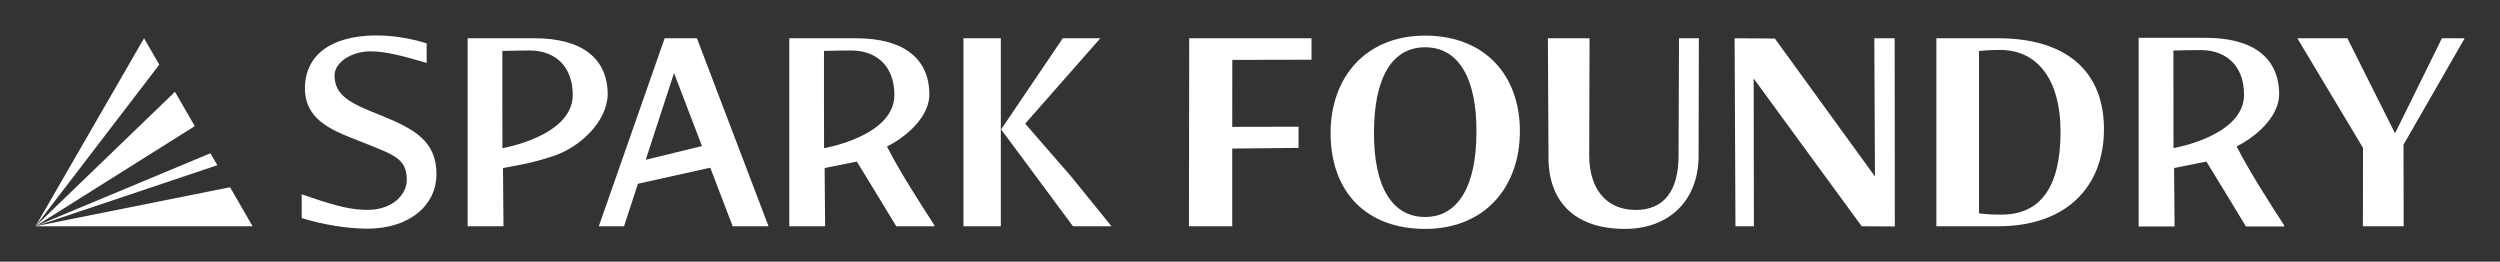
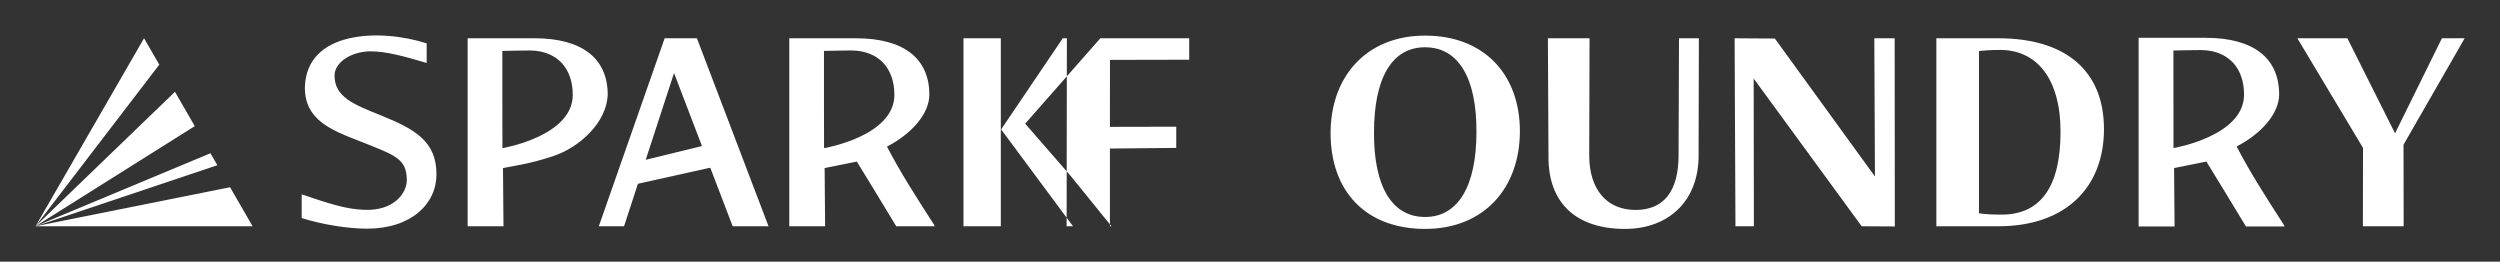
<svg xmlns="http://www.w3.org/2000/svg" id="Artwork" viewBox="0 0 1967.45 205.95">
  <rect x="0" y="0" width="1967.45" height="205.95" fill="#333333" stroke="none" />
  <defs>
    <style>
      .cls-1 {
        fill: #fff;
        stroke-width: 0px;
      }
    </style>
  </defs>
-   <path class="cls-1" d="M435.17,122.93c21.33-7.03,42.4-26.93,43.08-48.43,0-28.54-20.21-44.38-57.51-44.38h-52.71v147.94h28.2l-.38-45.8c8.55-1.79,20.13-3.01,39.31-9.33ZM395.4,116.61c-.1-5.09-.05-69.5-.06-76.55,7.2-.09,16.04-.35,22.08-.35,21.26.42,33.34,14.16,33.34,34.99,0,32.58-55.35,41.9-55.36,41.9ZM299.73,90.78c-22.5-8.96-36.34-14.8-36.46-31.26-.08-10.98,14.53-19.77,30.15-19.08,10.3.29,21.89,3.02,42.36,9.09v-15.41c-36.63-11.77-94.8-10.17-95.85,34.79,0,25.42,20.42,33.34,42.93,42.09,28.33,11.25,36.95,13.7,37.29,30.36.22,10.73-10.39,24.93-33.98,23.75-14.48-.6-27.64-5.03-48.74-12.18v18.69c16.66,5.21,36.46,8.33,51.46,8.33,34.8,0,54.6-19.58,54.6-42.71,0-25.84-16.46-35.42-43.76-46.47ZM787.62,30.12h-29.38v147.93h29.38V30.12ZM787.87,101.84l56.54,76.21h30.3l-32.09-39.59-35.82-41.14,59.16-67.2h-29.59l-48.5,71.72ZM621.15,178.05h28.2l-.38-45.8,25.36-5.08c8.46,13.59,18.98,31.17,31,50.89h30.01v-.83c-12.92-20.01-26.89-41.67-37.3-61.88,19.32-9.94,33.34-25.81,33.34-40.84,0-28.54-20.21-44.38-57.51-44.38h-52.71v147.94ZM648.51,116.61c-.1-5.09-.05-69.5-.06-76.55,7.69-.16,16.04-.35,22.08-.35,21.26.42,33.34,14.16,33.34,34.99,0,32.58-55.35,41.9-55.36,41.9ZM604.81,178.05l-56.35-147.94h-25.39l-51.81,147.94h19.86l10.98-33.64-.02.21,56.89-12.64,17.62,46.07h28.23ZM508.17,125.77l22.28-68.31,21.99,57.49-44.27,10.81ZM113.36,30.11L27.95,178.05,125.35,50.88l-11.99-20.77ZM137.69,72.26L27.95,178.05l125.34-78.78-15.6-27.02ZM165.61,120.61L27.95,178.05l143.1-48.02-5.44-9.42ZM181.06,147.36l-153.11,30.69h170.83l-17.72-30.69ZM935.88,30.12h96.26v16.88l-62.35.13-.05,52.7,52.2-.11v16.67l-52.2.52v61.15s-34.07,0-34.07,0l.21-147.94ZM1047.14,104.71c0-43.96,27.71-76.68,74.39-76.68s74.59,30.84,74.59,75.22-27.92,76.89-74.59,76.89-74.39-29.59-74.39-75.43ZM1161.94,103.88c.21-42.51-14.17-66.68-40.42-66.68s-40.21,24.38-40.21,67.09c-.21,42.51,14.17,66.47,40.21,66.47s40.42-24.38,40.42-66.88ZM1218.63,123.67l-.47-93.55h32.78l-.26,92.1c0,27.09,14,43,36.5,43s33.82-15.08,33.82-43l.35-92.1h15.63l-.22,92.51c0,35.42-23.54,57.51-57.92,57.51-38.34,0-60.22-20.21-60.22-56.47ZM1365.12,30.12l31.67.21,78.76,108.56-.5-108.76h16.01l.12,148.08-26.06-.14-85.01-116.27.15,116.27h-14.49l-.66-147.94ZM1523.88,30.12h48.76c53.34,0,83.14,25.84,83.14,71.47s-29.8,76.47-83.14,76.47h-48.76V30.12ZM1621.6,103.88c0-42.92-19.38-64.59-47.51-64.59-7.08,0-12.71.42-16.67.83v127.73c5.42.83,11.04,1.04,17.92,1.04,30.21,0,46.26-21.46,46.26-65.01ZM1859.64,116.38l-51.67-86.26h39.38l37.5,74.8,36.88-74.8h17.92l-48.13,83.76.1,64.18h-32.08l.1-61.68ZM1683.04,178.2h28.3l-.38-45.95,25.44-5.1c8.49,13.63,19.05,31.27,31.1,51.05h30.11v-.84c-12.97-20.07-26.97-41.81-37.42-62.09,19.38-9.98,33.45-25.89,33.45-40.97,0-28.64-20.28-44.53-57.7-44.53h-52.88v148.43ZM1710.49,116.55l-.06-76.8c7.71-.17,16.1-.35,22.15-.35,21.33.42,33.45,14.21,33.45,35.11,0,32.69-55.54,42.04-55.54,42.04Z" />
+   <path class="cls-1" d="M435.17,122.93c21.33-7.03,42.4-26.93,43.08-48.43,0-28.54-20.21-44.38-57.51-44.38h-52.71v147.94h28.2l-.38-45.8c8.55-1.79,20.13-3.01,39.31-9.33ZM395.4,116.61c-.1-5.09-.05-69.5-.06-76.55,7.2-.09,16.04-.35,22.08-.35,21.26.42,33.34,14.16,33.34,34.99,0,32.58-55.35,41.9-55.36,41.9ZM299.73,90.78c-22.5-8.96-36.34-14.8-36.46-31.26-.08-10.98,14.53-19.77,30.15-19.08,10.3.29,21.89,3.02,42.36,9.09v-15.41c-36.63-11.77-94.8-10.17-95.85,34.79,0,25.42,20.42,33.34,42.93,42.09,28.33,11.25,36.95,13.7,37.29,30.36.22,10.73-10.39,24.93-33.98,23.75-14.48-.6-27.64-5.03-48.74-12.18v18.69c16.66,5.21,36.46,8.33,51.46,8.33,34.8,0,54.6-19.58,54.6-42.71,0-25.84-16.46-35.42-43.76-46.47ZM787.62,30.12h-29.38v147.93h29.38V30.12ZM787.87,101.84l56.54,76.21h30.3l-32.09-39.59-35.82-41.14,59.16-67.2h-29.59l-48.5,71.72ZM621.15,178.05h28.2l-.38-45.8,25.36-5.08c8.46,13.59,18.98,31.17,31,50.89h30.01v-.83c-12.92-20.01-26.89-41.67-37.3-61.88,19.32-9.94,33.34-25.81,33.34-40.84,0-28.54-20.21-44.38-57.51-44.38h-52.71v147.94ZM648.51,116.61c-.1-5.09-.05-69.5-.06-76.55,7.69-.16,16.04-.35,22.08-.35,21.26.42,33.34,14.16,33.34,34.99,0,32.58-55.35,41.9-55.36,41.9ZM604.81,178.05l-56.35-147.94h-25.39l-51.81,147.94h19.86l10.98-33.64-.02.21,56.89-12.64,17.62,46.07h28.23ZM508.17,125.77l22.28-68.31,21.99,57.49-44.27,10.81ZM113.36,30.11L27.95,178.05,125.35,50.88l-11.99-20.77ZM137.69,72.26L27.95,178.05l125.34-78.78-15.6-27.02ZM165.61,120.61L27.95,178.05l143.1-48.02-5.44-9.42ZM181.06,147.36l-153.11,30.69h170.83l-17.72-30.69ZM935.88,30.12v16.88l-62.35.13-.05,52.7,52.2-.11v16.67l-52.2.52v61.15s-34.07,0-34.07,0l.21-147.94ZM1047.14,104.71c0-43.96,27.71-76.68,74.39-76.68s74.59,30.84,74.59,75.22-27.92,76.89-74.59,76.89-74.39-29.59-74.39-75.43ZM1161.94,103.88c.21-42.51-14.17-66.68-40.42-66.68s-40.21,24.38-40.21,67.09c-.21,42.51,14.17,66.47,40.21,66.47s40.42-24.38,40.42-66.88ZM1218.63,123.67l-.47-93.55h32.78l-.26,92.1c0,27.09,14,43,36.5,43s33.82-15.08,33.82-43l.35-92.1h15.63l-.22,92.51c0,35.42-23.54,57.51-57.92,57.51-38.34,0-60.22-20.21-60.22-56.47ZM1365.12,30.12l31.67.21,78.76,108.56-.5-108.76h16.01l.12,148.08-26.06-.14-85.01-116.27.15,116.27h-14.49l-.66-147.94ZM1523.88,30.12h48.76c53.34,0,83.14,25.84,83.14,71.47s-29.8,76.47-83.14,76.47h-48.76V30.12ZM1621.6,103.88c0-42.92-19.38-64.59-47.51-64.59-7.08,0-12.71.42-16.67.83v127.73c5.42.83,11.04,1.04,17.92,1.04,30.21,0,46.26-21.46,46.26-65.01ZM1859.64,116.38l-51.67-86.26h39.38l37.5,74.8,36.88-74.8h17.92l-48.13,83.76.1,64.18h-32.08l.1-61.68ZM1683.04,178.2h28.3l-.38-45.95,25.44-5.1c8.49,13.63,19.05,31.27,31.1,51.05h30.11v-.84c-12.97-20.07-26.97-41.81-37.42-62.09,19.38-9.98,33.45-25.89,33.45-40.97,0-28.64-20.28-44.53-57.7-44.53h-52.88v148.43ZM1710.49,116.55l-.06-76.8c7.71-.17,16.1-.35,22.15-.35,21.33.42,33.45,14.21,33.45,35.11,0,32.69-55.54,42.04-55.54,42.04Z" />
</svg>